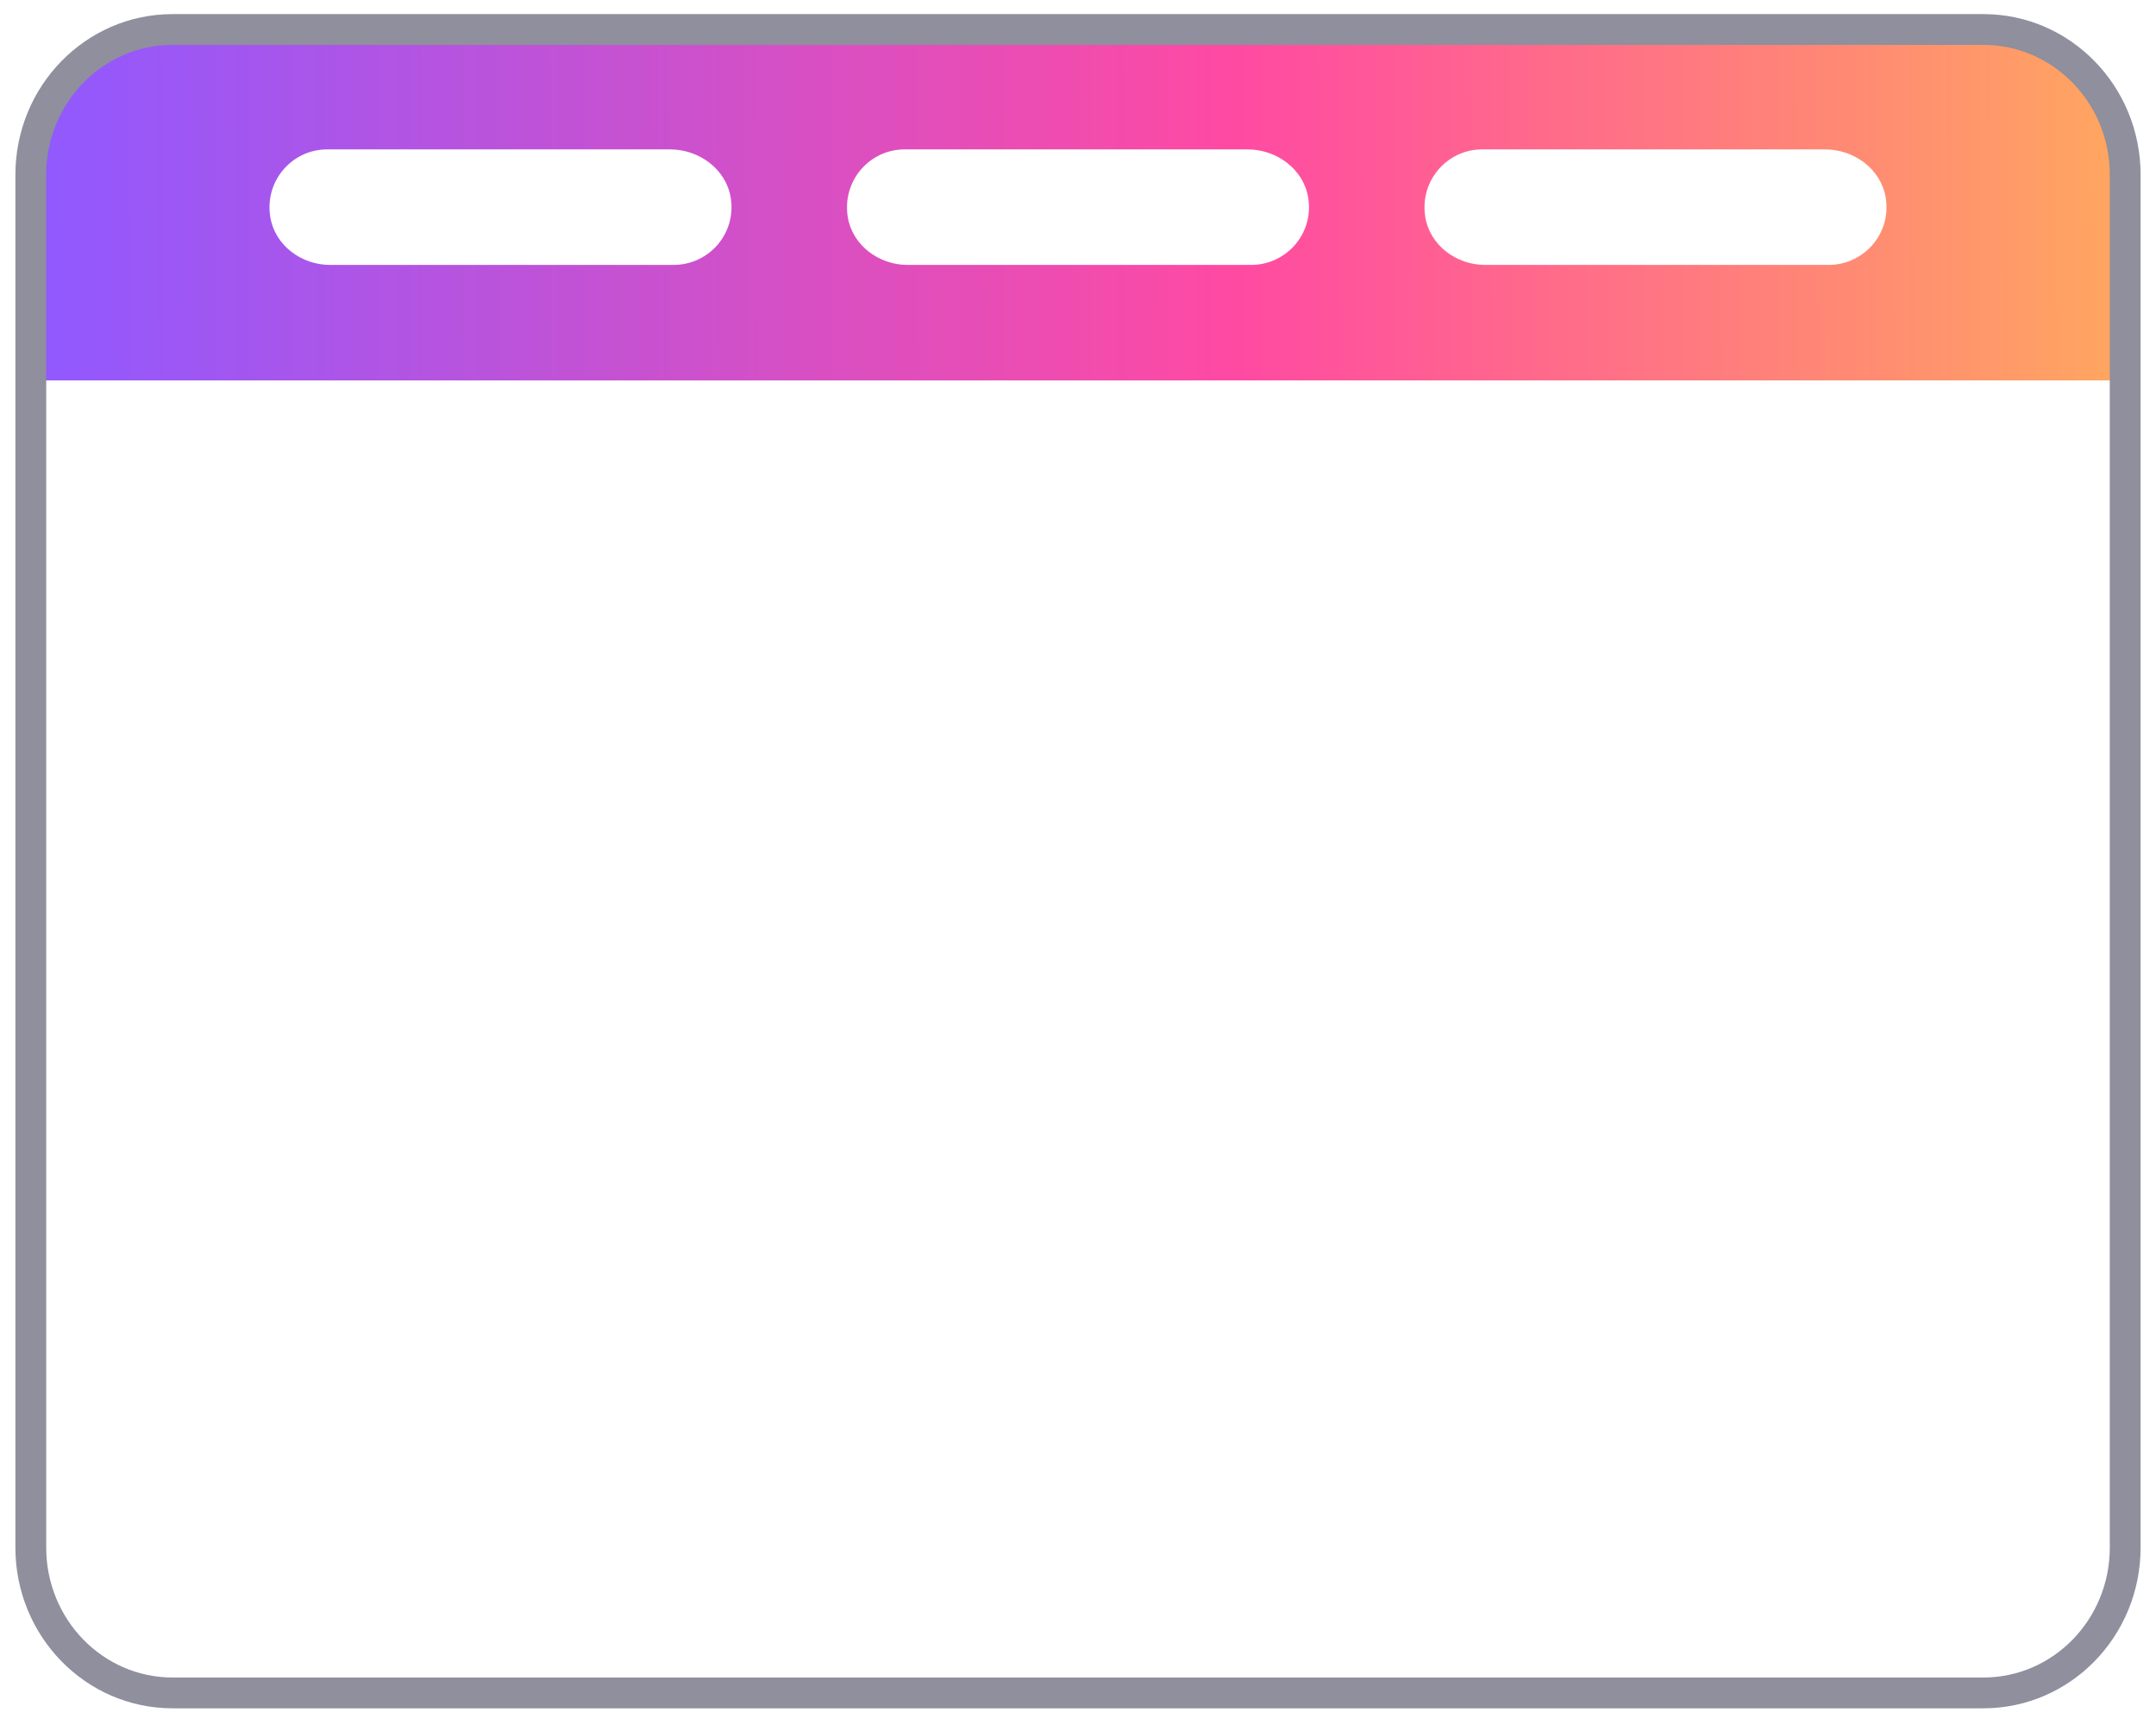
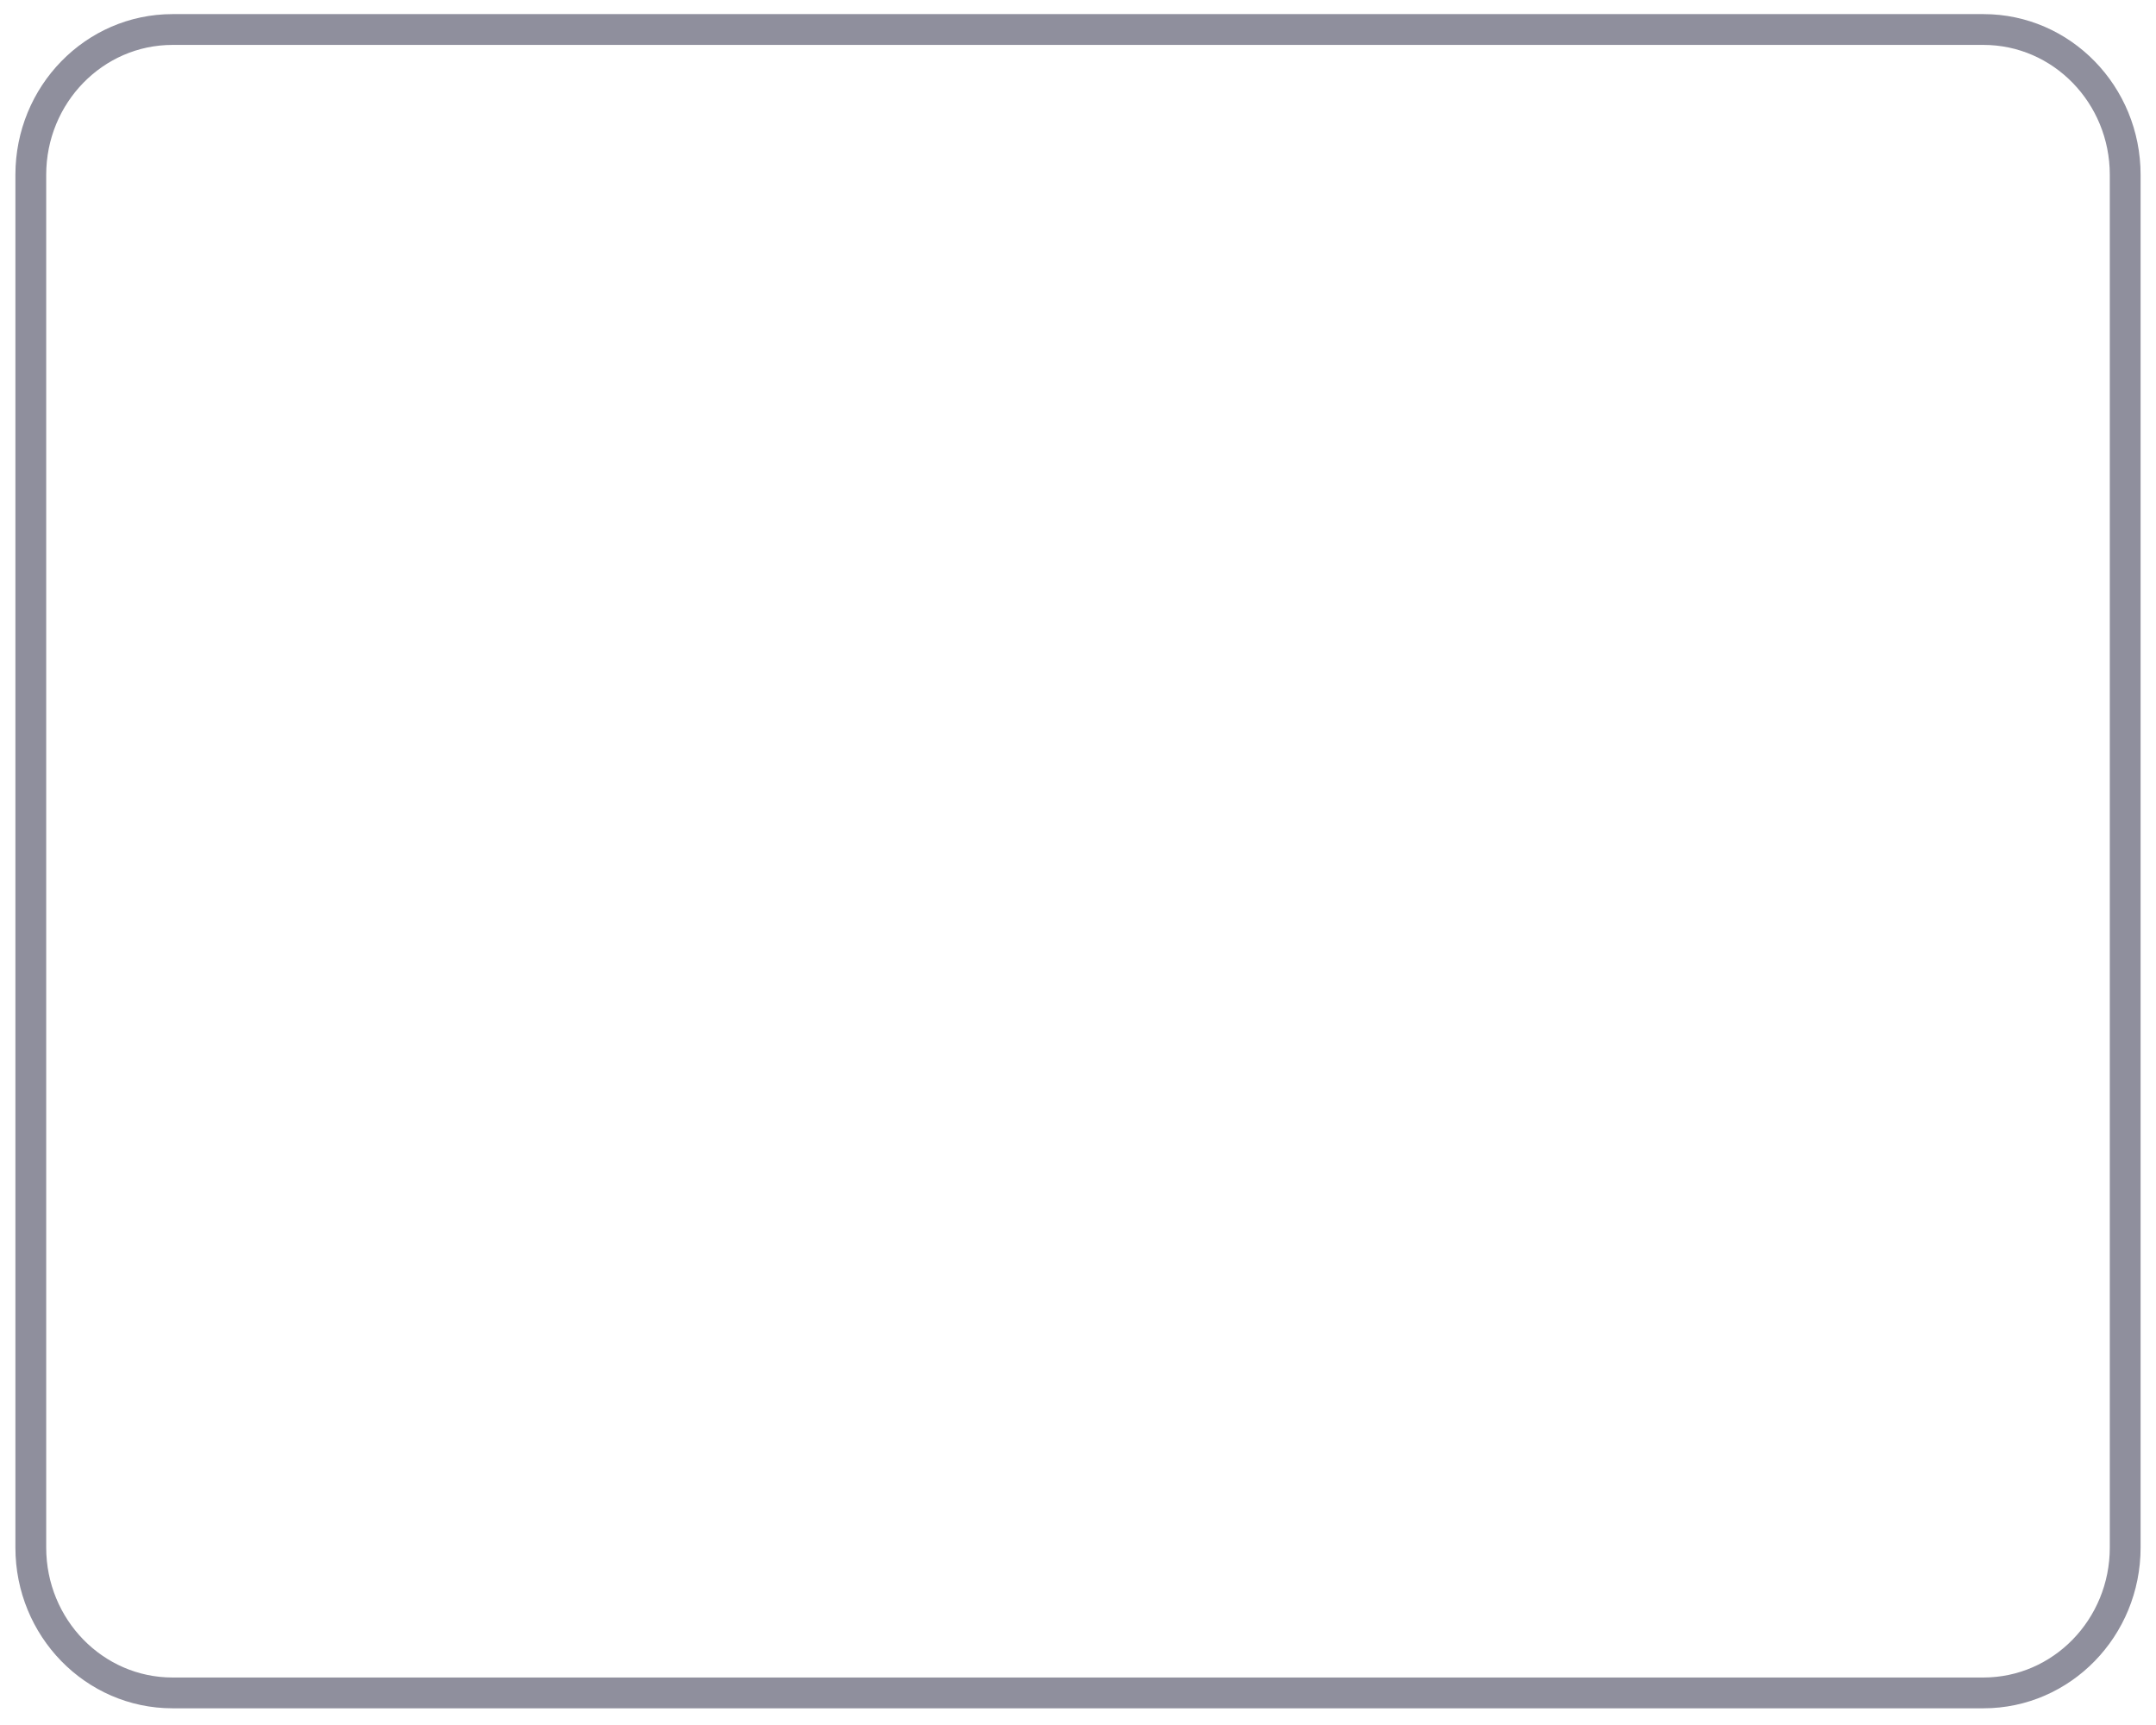
<svg xmlns="http://www.w3.org/2000/svg" width="70" height="56" viewBox="0 0 70 56" fill="none">
-   <path d="M1.25 6.1V12.35H68.75V6.1C68.75 3.339 66.511 1.1 63.75 1.1H6.25C3.489 1.1 1.25 3.339 1.25 6.1ZM21.87 8.6H10.713C9.78 8.6 8.919 7.959 8.774 7.037C8.589 5.861 9.49 4.85 10.62 4.85H21.758C22.694 4.85 23.566 5.484 23.723 6.406C23.921 7.578 23.017 8.6 21.87 8.6ZM40.62 8.6H29.463C28.53 8.6 27.669 7.959 27.524 7.037C27.339 5.861 28.24 4.85 29.37 4.85H40.508C41.444 4.85 42.316 5.484 42.472 6.406C42.671 7.578 41.767 8.6 40.62 8.6ZM59.37 8.6H48.213C47.281 8.6 46.419 7.959 46.274 7.037C46.089 5.861 46.99 4.85 48.12 4.85H59.258C60.194 4.85 61.066 5.484 61.222 6.406C61.421 7.578 60.517 8.6 59.37 8.6Z" fill="url(#paint0_linear_3760_17024)" />
  <path d="M5.601 0.958H64.398C66.94 0.958 69 3.07 69 5.676V50.239C69 52.845 66.94 54.958 64.398 54.958H5.601C3.06 54.958 1 52.845 1 50.239V5.676C1 3.07 3.06 0.958 5.601 0.958Z" stroke="#8F8F9D" />
  <defs>
    <linearGradient id="paint0_linear_3760_17024" x1="1.231" y1="6.848" x2="75.963" y2="6.595" gradientUnits="userSpaceOnUse">
      <stop stop-color="#9059FF" />
      <stop offset="0.521" stop-color="#FF4AA2" />
      <stop offset="1" stop-color="#FFBD4F" />
    </linearGradient>
  </defs>
</svg>